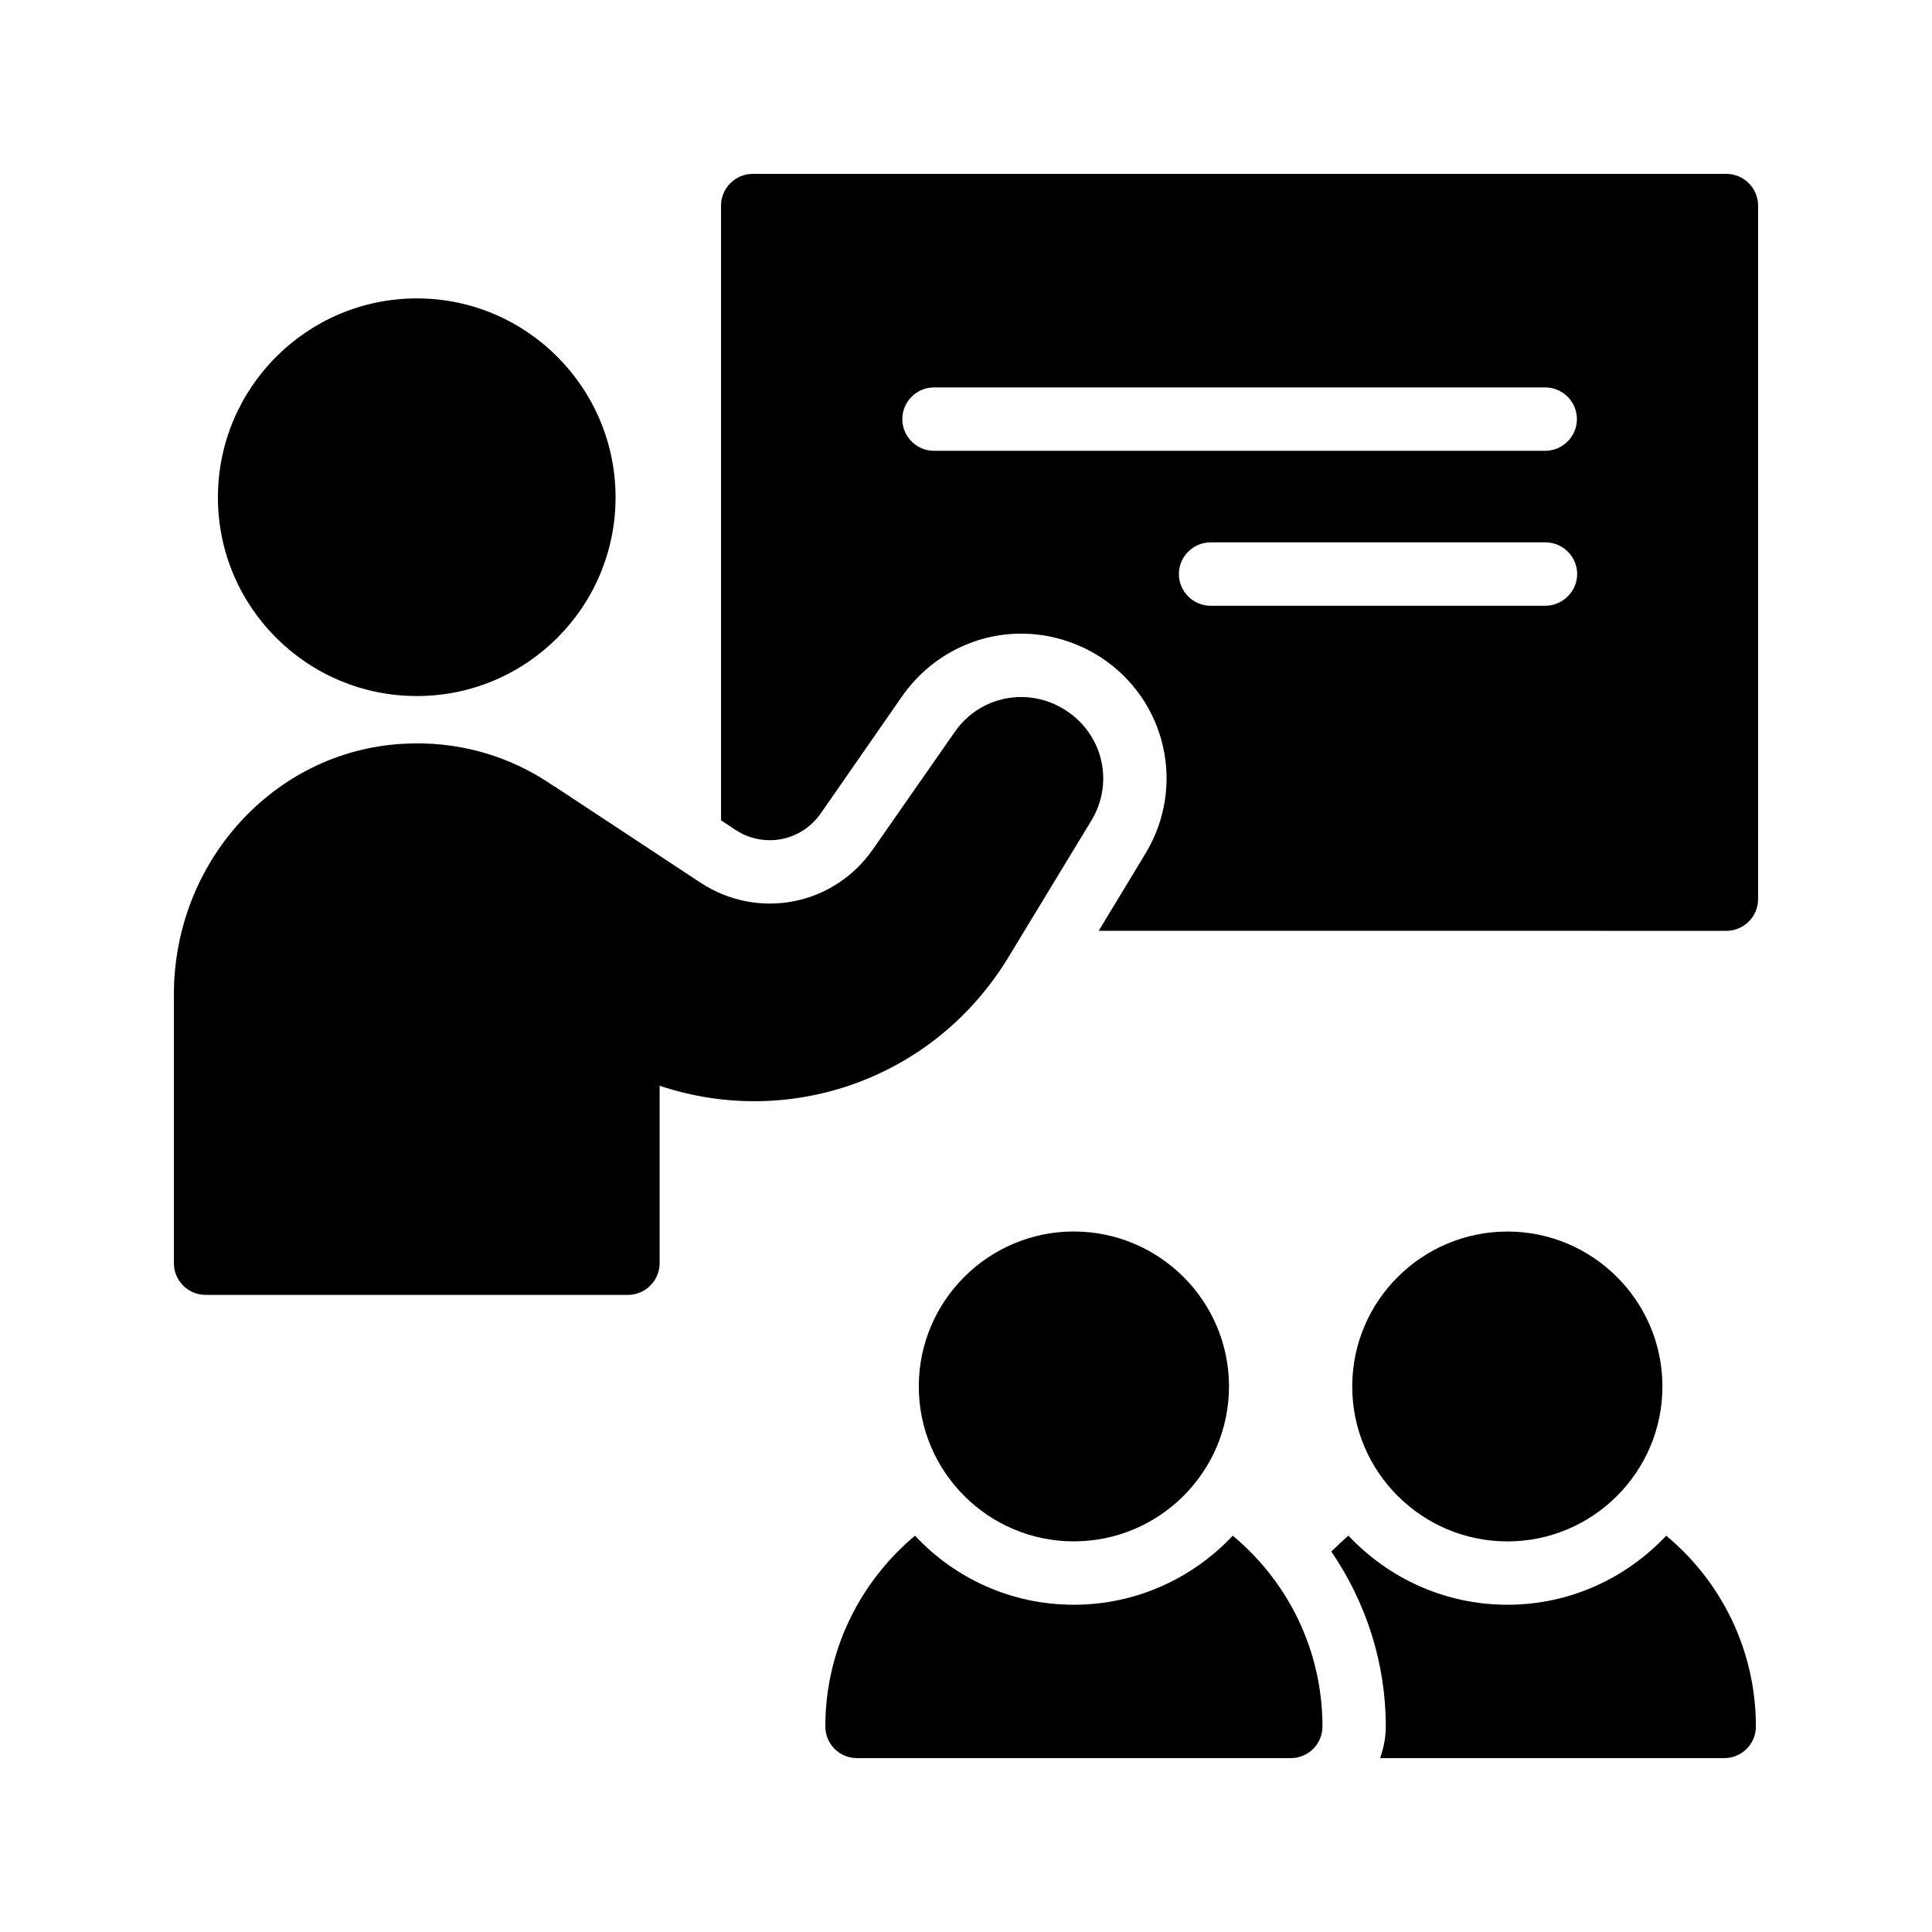
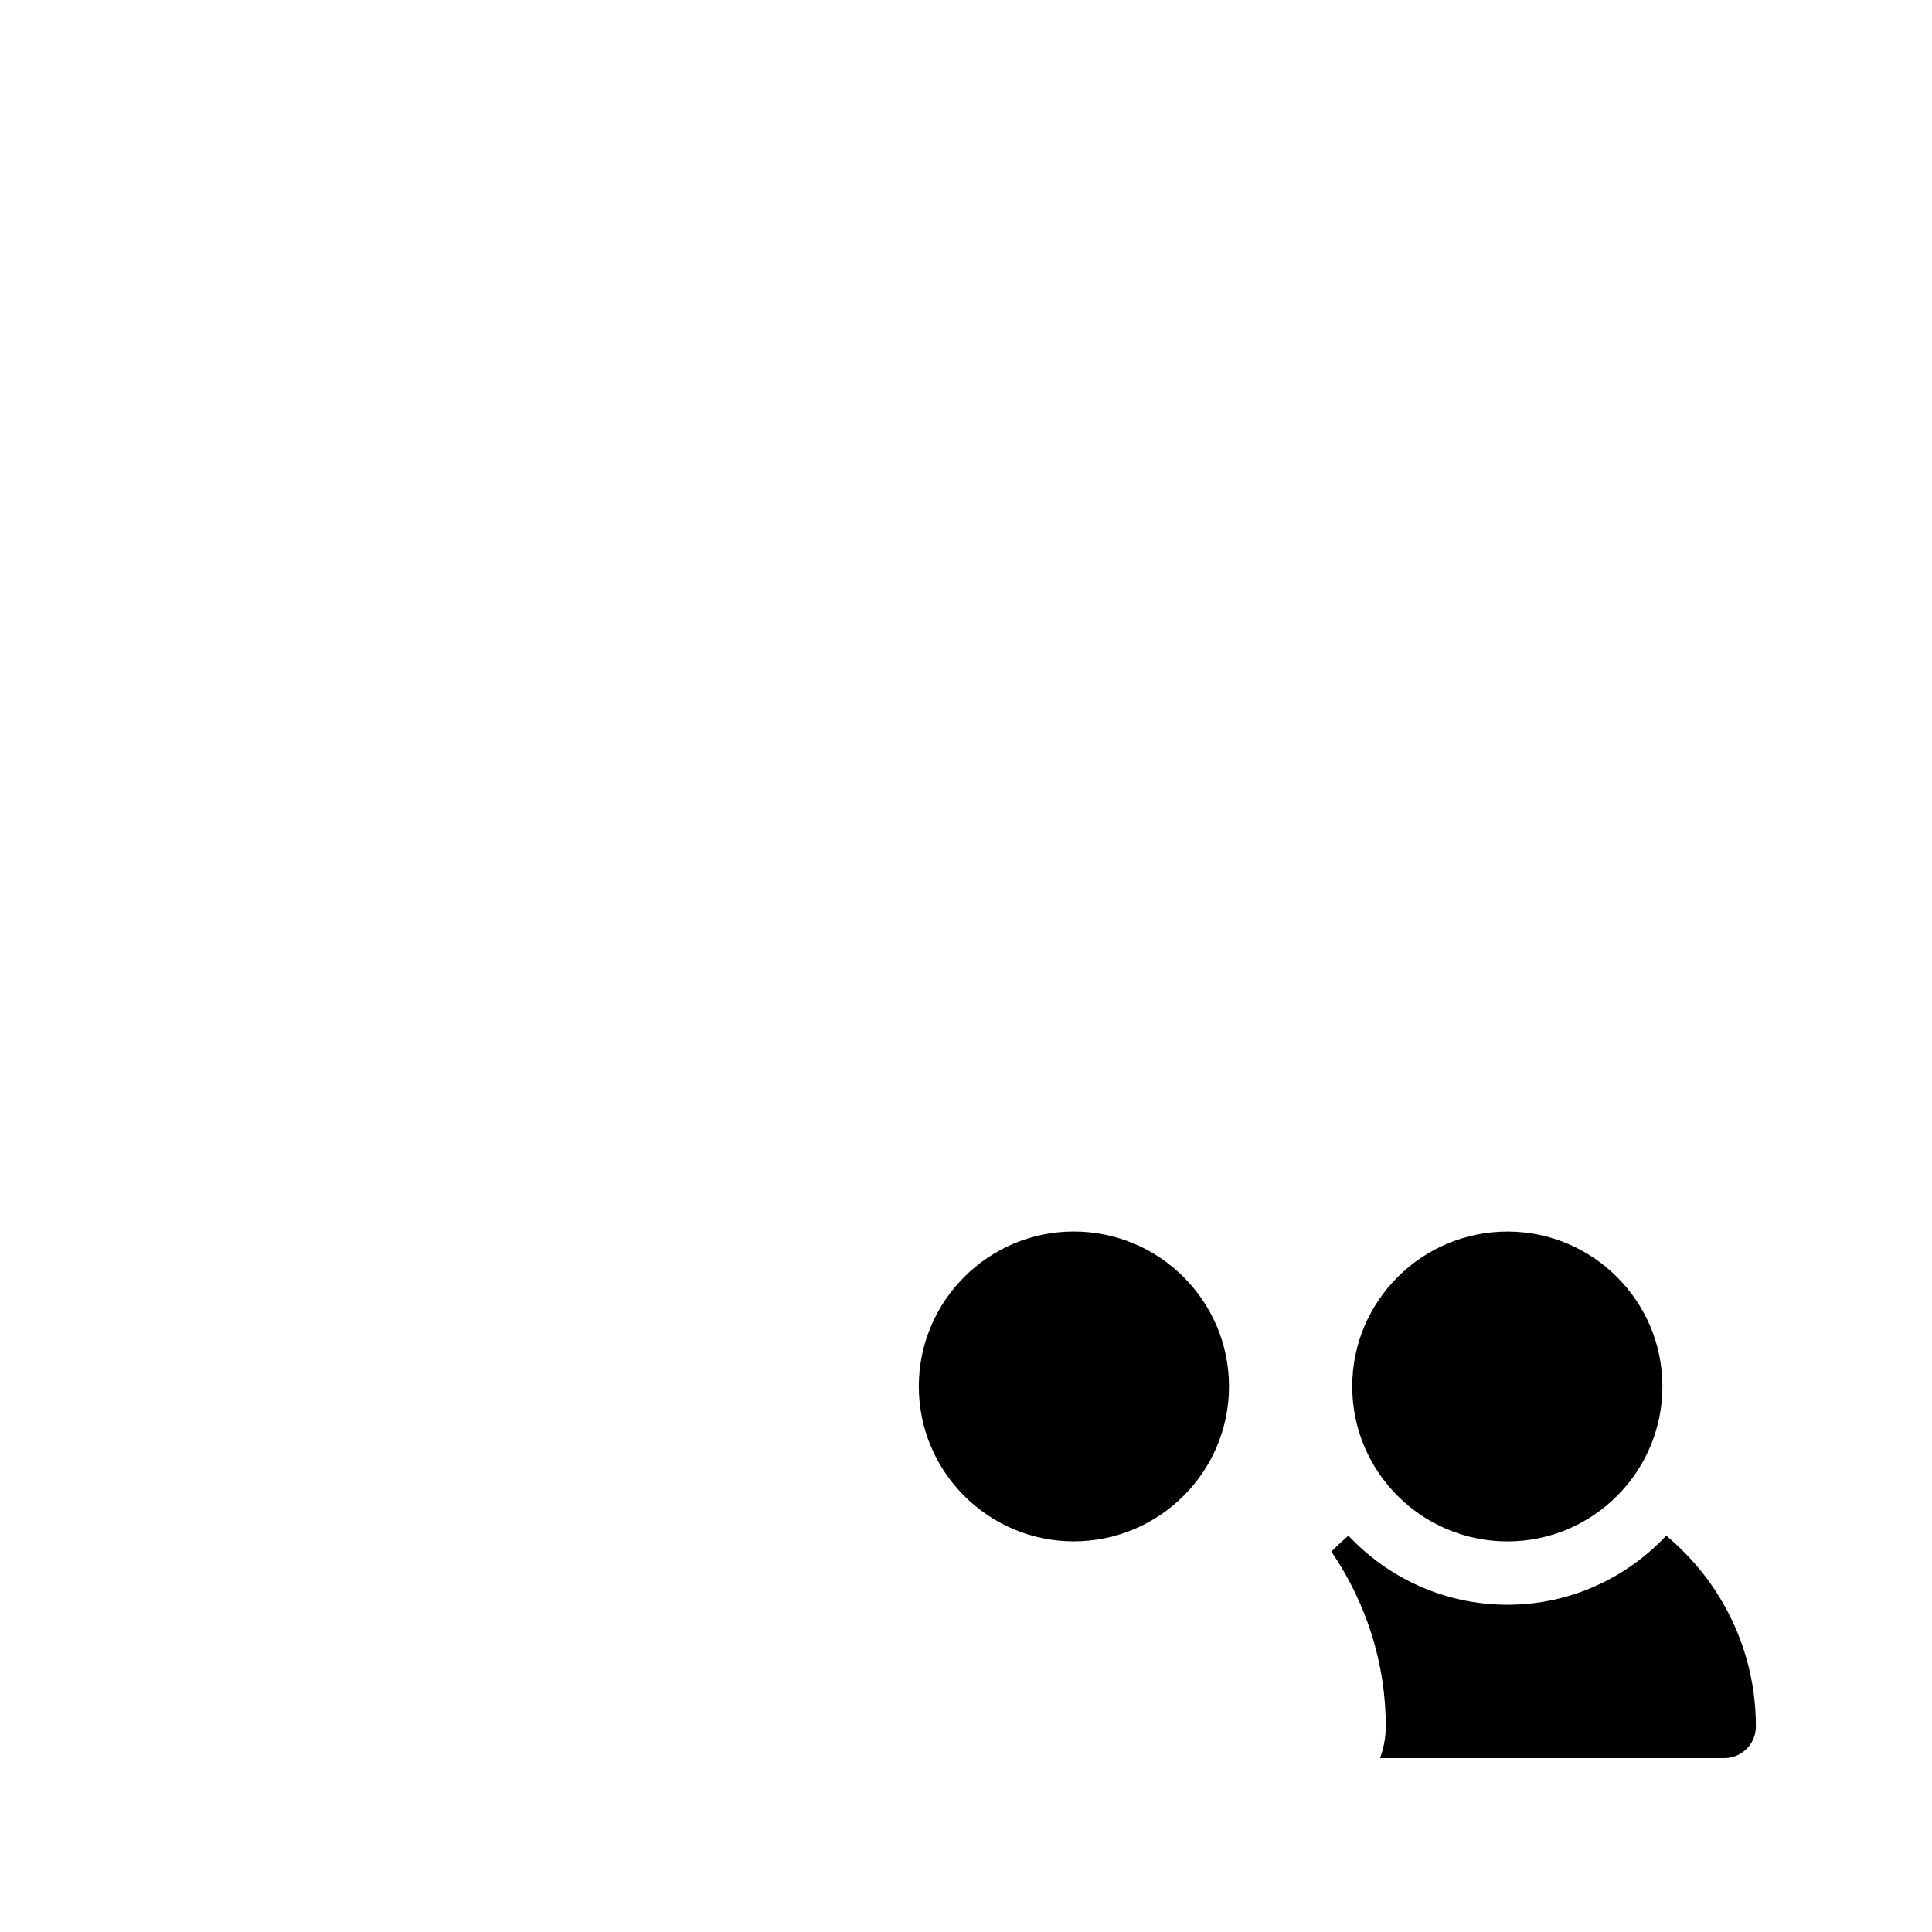
<svg xmlns="http://www.w3.org/2000/svg" fill="#000000" width="800px" height="800px" version="1.1" viewBox="144 144 512 512">
  <g>
-     <path d="m198.48 487.16h111.93c4.617 0 8.398-3.777 8.398-8.398v-47.023c34.68 11.586 72.969-1.93 92.449-34.09l21.914-36.105c6.129-9.992 3.191-22.84-6.633-29.223-9.824-6.465-22.84-4.031-29.559 5.711l-21.664 31.066c-10.41 14.945-30.48 18.809-45.68 8.816l-38.207-25.191c-0.168-0.168-0.336-0.25-0.586-0.336-11.922-8.312-25.945-12.176-40.473-11.25-33.84 2.102-60.289 31.324-60.289 66.422v71.207c0 4.617 3.777 8.395 8.398 8.395z" />
-     <path d="m254.48 223.08c-29.137 0-52.73 23.68-52.73 52.73 0 29.055 23.594 52.648 52.73 52.648 29.055 0 52.648-23.594 52.648-52.648 0-29.051-23.594-52.73-52.648-52.73z" />
-     <path d="m601.52 190.08h-258.04c-4.617 0-8.398 3.777-8.398 8.398v162.9l3.777 2.519c2.769 1.848 5.961 2.769 9.152 2.769 5.375 0 10.328-2.602 13.52-7.137l21.578-31.066c7.223-10.328 18.977-16.543 31.488-16.543 7.473 0 14.777 2.184 21.16 6.297 17.383 11.418 22.586 34.258 11.754 52.059l-12.344 20.402 166.35 0.004c4.617 0 8.398-3.777 8.398-8.398l-0.004-183.8c0-4.621-3.777-8.398-8.395-8.398zm-48.031 114.45h-88.672c-4.617 0-8.398-3.777-8.398-8.398 0-4.617 3.777-8.398 8.398-8.398h88.754c4.617 0 8.398 3.777 8.398 8.398 0 4.617-3.863 8.398-8.48 8.398zm0-41.062h-161.97c-4.617 0-8.398-3.777-8.398-8.398 0-4.617 3.777-8.398 8.398-8.398h161.98c4.617 0 8.398 3.777 8.398 8.398-0.004 4.621-3.785 8.398-8.402 8.398z" />
    <path d="m584.56 511.43c0-22.672-18.473-41.059-41.059-41.059-22.672 0-41.145 18.391-41.145 41.059 0 22.672 18.473 41.059 41.145 41.059 22.582 0 41.059-18.387 41.059-41.059z" />
    <path d="m428.55 470.36c-22.586 0-41.059 18.391-41.059 41.059 0 22.672 18.473 41.059 41.059 41.059 22.672 0 41.145-18.391 41.145-41.059s-18.473-41.059-41.145-41.059z" />
    <path d="m496.81 555.17c9.238 13.52 14.441 29.559 14.441 46.352 0 2.938-0.586 5.793-1.512 8.398h91.191c4.617 0 8.398-3.695 8.398-8.398 0-20.32-9.238-38.457-23.762-50.551-10.578 11.25-25.527 18.305-42.066 18.305-16.625 0-31.57-7.055-42.152-18.305-1.598 1.344-3.027 2.773-4.539 4.199z" />
-     <path d="m470.7 550.97c-10.578 11.25-25.527 18.305-42.152 18.305s-31.57-7.055-42.066-18.305c-14.441 12.09-23.762 30.23-23.762 50.551 0 4.703 3.777 8.398 8.398 8.398h114.95c4.617 0 8.398-3.695 8.398-8.398-0.008-20.32-9.242-38.457-23.77-50.551z" />
  </g>
</svg>